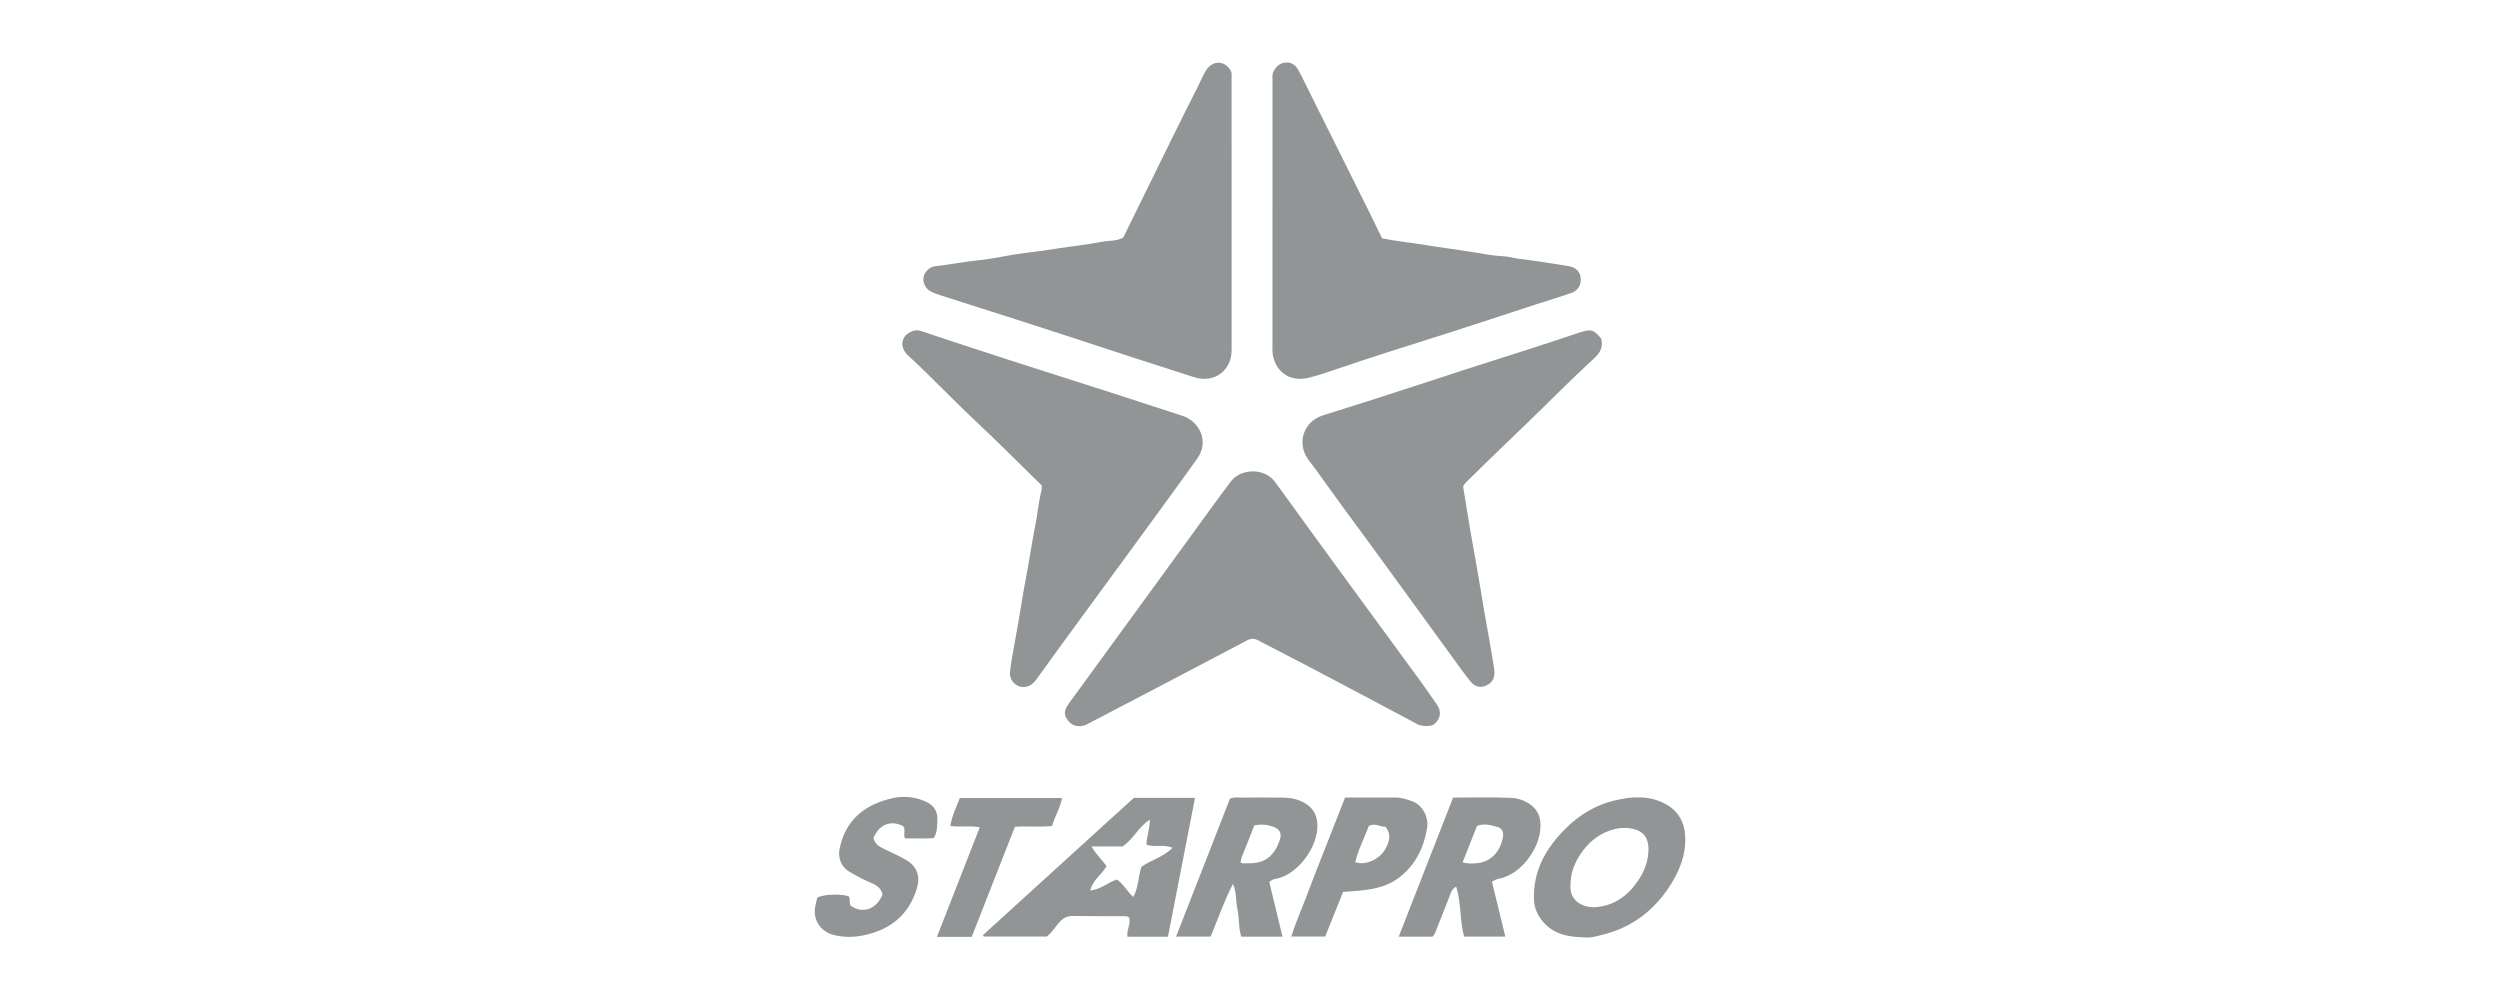
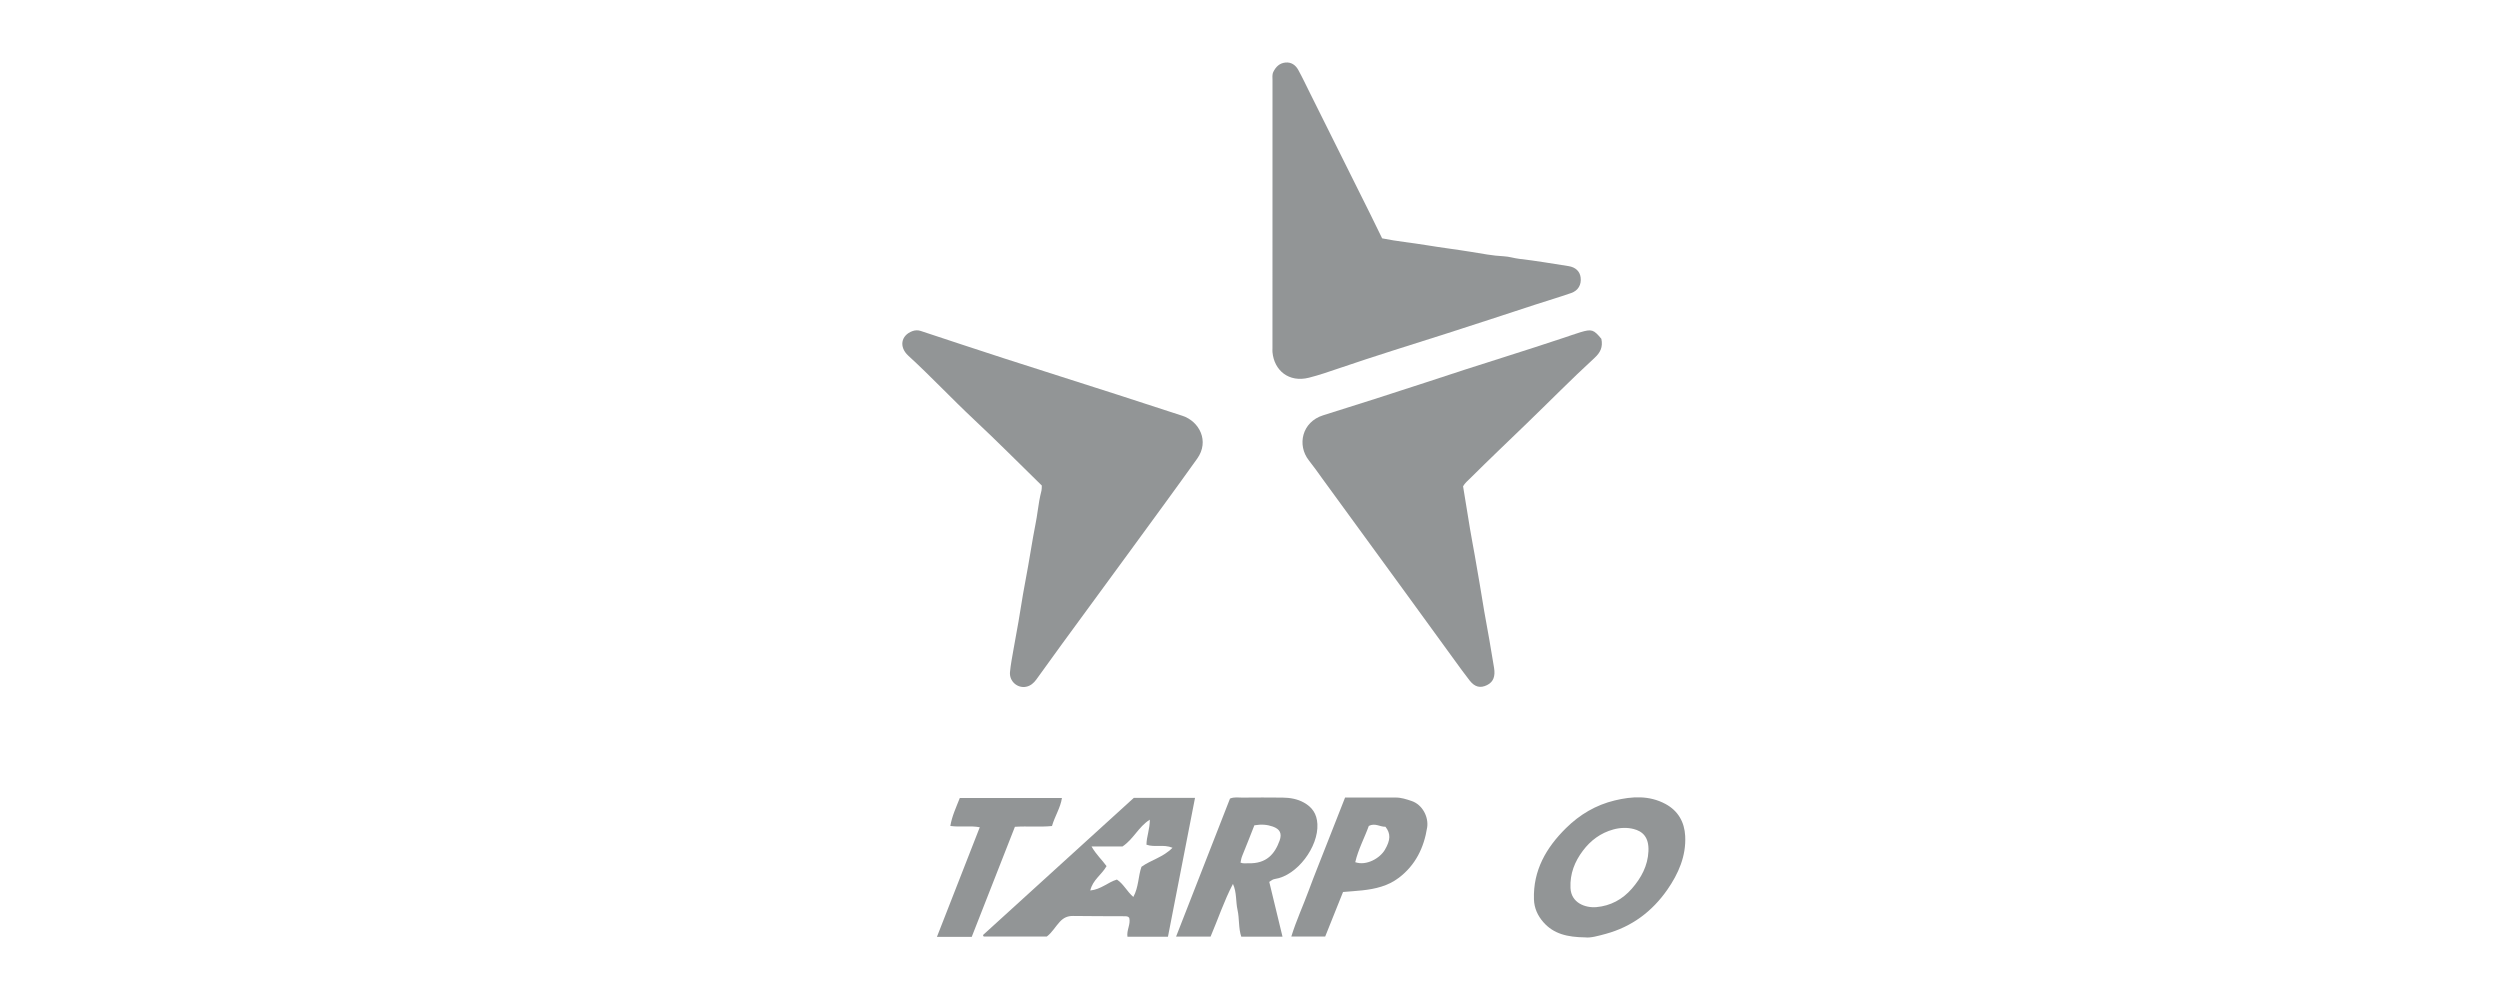
<svg xmlns="http://www.w3.org/2000/svg" width="200" height="80" viewBox="0 0 200 80" fill="none">
  <g clip-path="url(#clip0_3982_3257)">
    <path d="M77.94 33.583C79.763 35.286 81.519 37.061 83.345 38.844C83.336 38.992 83.348 39.122 83.319 39.242C83.181 39.79 83.084 40.343 83.01 40.905C82.921 41.589 82.768 42.265 82.65 42.945C82.512 43.728 82.386 44.513 82.248 45.296C82.118 46.035 81.974 46.771 81.845 47.51C81.716 48.253 81.604 49 81.477 49.743C81.35 50.483 81.206 51.221 81.078 51.962C80.975 52.562 80.854 53.162 80.799 53.767C80.732 54.498 81.393 55.08 82.092 54.94C82.44 54.87 82.698 54.647 82.902 54.367C83.584 53.431 84.253 52.487 84.937 51.552C86.764 49.052 88.599 46.558 90.424 44.058C92.215 41.605 94.014 39.159 95.778 36.687C96.774 35.291 95.942 33.706 94.6 33.266C92.873 32.699 91.145 32.138 89.415 31.58C86.392 30.605 83.361 29.65 80.337 28.673C78.11 27.954 75.888 27.212 73.665 26.478C73.433 26.401 73.211 26.409 72.985 26.493C72.082 26.829 71.902 27.756 72.662 28.453C74.474 30.111 76.148 31.907 77.942 33.583H77.94Z" fill="#929596" />
-     <path d="M96.191 41.613C94.424 44.035 92.662 46.46 90.898 48.883C89.098 51.353 87.295 53.82 85.498 56.294C85.081 56.867 85.09 57.226 85.503 57.721C85.823 58.105 86.434 58.215 86.941 57.953C88.623 57.082 90.302 56.203 91.98 55.323C94.576 53.962 97.171 52.599 99.764 51.231C100.071 51.069 100.338 51.06 100.656 51.23C101.996 51.942 103.355 52.621 104.697 53.328C107.608 54.861 110.516 56.401 113.42 57.948C113.641 58.066 113.864 58.063 114.065 58.079C114.346 58.072 114.588 58.077 114.802 57.879C115.236 57.478 115.335 56.927 114.974 56.394C114.393 55.538 113.787 54.7 113.177 53.864C111.834 52.021 110.482 50.185 109.134 48.346C107.826 46.558 106.518 44.77 105.214 42.98C104.146 41.511 103.086 40.038 102.017 38.569C101.173 37.41 99.277 37.46 98.479 38.504C97.699 39.527 96.947 40.574 96.189 41.614L96.191 41.613Z" fill="#929596" />
-     <path d="M125.069 27.033C123.521 27.539 121.976 28.057 120.419 28.541C118.301 29.201 116.196 29.895 114.09 30.587C111.35 31.488 108.603 32.362 105.851 33.224C104.152 33.756 103.748 35.612 104.71 36.832C105.088 37.312 105.445 37.809 105.797 38.304C107.02 40.022 108.277 41.714 109.523 43.414C111.802 46.526 114.063 49.652 116.332 52.771C116.741 53.333 117.146 53.899 117.575 54.446C117.988 54.97 118.426 55.071 118.961 54.809C119.485 54.553 119.63 54.085 119.527 53.439C119.407 52.694 119.283 51.951 119.152 51.208C119.017 50.445 118.875 49.685 118.742 48.922C118.615 48.182 118.498 47.438 118.373 46.698C118.244 45.935 118.112 45.174 117.978 44.412C117.854 43.712 117.719 43.013 117.602 42.311C117.411 41.177 117.23 40.043 117.046 38.903C117.192 38.643 117.425 38.454 117.634 38.247C119.103 36.786 120.603 35.358 122.093 33.92C123.92 32.158 125.7 30.344 127.569 28.626C128.013 28.219 128.251 27.779 128.108 27.105C127.493 26.363 127.341 26.308 126.438 26.578C125.977 26.716 125.526 26.885 125.069 27.034V27.033Z" fill="#929596" />
+     <path d="M125.069 27.033C123.521 27.539 121.976 28.057 120.419 28.541C118.301 29.201 116.196 29.895 114.09 30.587C111.35 31.488 108.603 32.362 105.851 33.224C104.152 33.756 103.748 35.612 104.71 36.832C105.088 37.312 105.445 37.809 105.797 38.304C111.802 46.526 114.063 49.652 116.332 52.771C116.741 53.333 117.146 53.899 117.575 54.446C117.988 54.97 118.426 55.071 118.961 54.809C119.485 54.553 119.63 54.085 119.527 53.439C119.407 52.694 119.283 51.951 119.152 51.208C119.017 50.445 118.875 49.685 118.742 48.922C118.615 48.182 118.498 47.438 118.373 46.698C118.244 45.935 118.112 45.174 117.978 44.412C117.854 43.712 117.719 43.013 117.602 42.311C117.411 41.177 117.23 40.043 117.046 38.903C117.192 38.643 117.425 38.454 117.634 38.247C119.103 36.786 120.603 35.358 122.093 33.92C123.92 32.158 125.7 30.344 127.569 28.626C128.013 28.219 128.251 27.779 128.108 27.105C127.493 26.363 127.341 26.308 126.438 26.578C125.977 26.716 125.526 26.885 125.069 27.034V27.033Z" fill="#929596" />
    <path d="M101.797 27.856C101.797 27.962 101.789 28.069 101.798 28.173C101.931 29.628 103.101 30.625 104.716 30.216C105.525 30.011 106.322 29.736 107.114 29.465C109.996 28.48 112.905 27.581 115.805 26.656C118.146 25.911 120.477 25.133 122.812 24.373C123.771 24.061 124.741 23.774 125.693 23.443C126.26 23.247 126.521 22.773 126.452 22.204C126.392 21.71 126.047 21.376 125.479 21.288C124.171 21.086 122.865 20.858 121.55 20.709C121.13 20.66 120.734 20.524 120.31 20.503C119.427 20.462 118.555 20.291 117.688 20.149C116.485 19.953 115.275 19.807 114.073 19.607C112.936 19.418 111.784 19.313 110.571 19.068C110.24 18.389 109.92 17.726 109.591 17.066C107.997 13.863 106.401 10.661 104.805 7.46C104.494 6.837 104.199 6.208 103.864 5.599C103.649 5.208 103.304 4.953 102.826 5.004C102.366 5.054 102.07 5.339 101.87 5.744C101.759 5.968 101.8 6.201 101.8 6.43C101.797 13.571 101.797 20.712 101.797 27.853V27.856Z" fill="#929596" />
-     <path d="M74.418 23.294C74.676 23.431 74.956 23.533 75.237 23.623C78.851 24.786 82.474 25.918 86.079 27.109C89.229 28.15 92.385 29.172 95.546 30.18C97.119 30.682 98.529 29.662 98.53 28.022C98.533 23.278 98.53 18.533 98.53 13.789C98.53 11.289 98.532 8.79 98.526 6.29C98.526 6.063 98.571 5.83 98.435 5.611C97.95 4.828 97.035 4.816 96.514 5.586C96.24 5.989 96.072 6.445 95.855 6.876C95.13 8.307 94.413 9.743 93.703 11.181C92.408 13.808 91.119 16.439 89.856 19.012C89.273 19.317 88.687 19.235 88.134 19.345C86.919 19.589 85.685 19.701 84.462 19.898C83.61 20.036 82.756 20.145 81.899 20.25C80.712 20.394 79.544 20.693 78.356 20.813C77.161 20.932 75.985 21.171 74.794 21.299C74.364 21.346 73.971 21.747 73.884 22.163C73.801 22.562 74.03 23.088 74.416 23.294H74.418Z" fill="#929596" />
    <path d="M90.702 63.832C86.683 67.487 82.66 71.146 78.637 74.806C78.655 74.845 78.673 74.882 78.692 74.92H83.748C84.16 74.608 84.423 74.135 84.781 73.747C85.08 73.423 85.4 73.272 85.834 73.277C87.21 73.293 88.585 73.295 89.962 73.299C90.115 73.299 90.258 73.302 90.341 73.431C90.467 73.947 90.116 74.409 90.196 74.94H93.436C94.154 71.257 94.874 67.565 95.601 63.832H90.702ZM91.318 69.344C91.051 70.099 91.099 70.968 90.667 71.756C90.156 71.317 89.883 70.712 89.353 70.365C88.641 70.573 88.095 71.149 87.222 71.24C87.42 70.386 88.13 69.985 88.525 69.291C88.175 68.802 87.69 68.365 87.323 67.718H89.799C90.693 67.119 91.068 66.153 91.984 65.574C91.992 66.337 91.721 66.931 91.717 67.575C92.37 67.811 93.07 67.519 93.8 67.821C93.054 68.584 92.089 68.79 91.318 69.343V69.344Z" fill="#929596" />
    <path d="M134.816 66.883C134.759 65.771 134.251 64.861 133.237 64.317C131.934 63.618 130.558 63.704 129.183 64.034C127.672 64.396 126.377 65.166 125.279 66.25C123.696 67.814 122.641 69.626 122.716 71.95C122.739 72.66 123.016 73.255 123.467 73.772C124.295 74.721 125.402 74.972 126.817 74.991C127.242 75.047 127.853 74.874 128.461 74.709C130.542 74.144 132.175 72.918 133.388 71.173C134.272 69.902 134.899 68.484 134.815 66.885L134.816 66.883ZM131.875 68.101C131.822 69.269 131.296 70.234 130.549 71.092C129.801 71.953 128.843 72.47 127.708 72.57C126.831 72.646 125.692 72.236 125.639 71.041C125.588 69.894 125.977 68.927 126.629 68.059C127.245 67.239 128.048 66.635 129.07 66.356C129.615 66.207 130.18 66.188 130.695 66.322C131.379 66.499 131.93 66.941 131.875 68.101Z" fill="#929596" />
-     <path d="M122.684 64.578C122.162 64.079 121.513 63.859 120.86 63.829C119.342 63.761 117.819 63.808 116.247 63.808C114.8 67.509 113.364 71.186 111.897 74.936H114.597C114.687 74.841 114.762 74.748 114.811 74.623C115.216 73.586 115.64 72.556 116.034 71.516C116.12 71.291 116.205 71.102 116.492 70.922C116.912 72.26 116.773 73.645 117.127 74.926H120.426C120.062 73.433 119.713 72.001 119.356 70.534C119.523 70.451 119.63 70.367 119.75 70.344C120.84 70.126 121.666 69.515 122.306 68.633C122.846 67.888 123.211 67.058 123.237 66.128C123.252 65.56 123.141 65.018 122.681 64.576L122.684 64.578ZM120.244 66.919C120.083 67.957 119.399 68.931 118.187 69.051C117.821 69.087 117.437 69.117 117.009 68.986C117.404 67.989 117.786 67.023 118.16 66.076C118.757 65.837 119.295 66.019 119.811 66.163C120.137 66.253 120.3 66.559 120.244 66.92V66.919Z" fill="#929596" />
    <path d="M101.982 70.321C103.777 70.056 105.49 67.738 105.391 65.924C105.347 65.105 104.98 64.579 104.311 64.206C103.784 63.913 103.202 63.815 102.61 63.808C101.531 63.795 100.451 63.799 99.371 63.808C99.059 63.81 98.738 63.744 98.4 63.887C96.978 67.529 95.548 71.187 94.087 74.927H96.847C97.453 73.507 97.925 72.068 98.636 70.714C98.948 71.391 98.85 72.118 99.003 72.8C99.159 73.502 99.07 74.248 99.302 74.935H102.601C102.242 73.449 101.894 72.013 101.541 70.551C101.71 70.428 101.831 70.344 101.983 70.321H101.982ZM99.241 69.009C99.273 68.804 99.317 68.61 99.399 68.415C99.726 67.626 100.032 66.827 100.349 66.025C100.913 65.929 101.367 65.966 101.815 66.122C102.389 66.322 102.578 66.669 102.366 67.254C101.983 68.316 101.318 69.107 99.876 69.061C99.669 69.055 99.455 69.103 99.242 69.009H99.241Z" fill="#929596" />
    <path d="M114.172 66.198C114.302 65.371 113.806 64.371 112.922 64.077C112.502 63.937 112.089 63.799 111.639 63.803C111.004 63.809 110.368 63.804 109.733 63.804C109.017 63.804 108.3 63.804 107.606 63.804C107.098 65.097 106.607 66.323 106.131 67.555C105.655 68.785 105.152 70.004 104.697 71.243C104.25 72.462 103.699 73.644 103.306 74.922H106.016C106.495 73.725 106.961 72.561 107.443 71.359C108.002 71.312 108.487 71.281 108.97 71.23C110.026 71.117 111.043 70.88 111.911 70.22C113.244 69.207 113.92 67.807 114.172 66.198ZM110.79 67.984C110.403 68.649 109.319 69.289 108.42 68.975C108.658 67.946 109.167 67.017 109.504 66.074C110.012 65.811 110.413 66.163 110.836 66.139C111.27 66.694 111.245 67.203 110.79 67.984Z" fill="#929596" />
-     <path d="M74.02 64.111C73.183 63.739 72.272 63.659 71.414 63.851C69.197 64.349 67.613 65.578 67.158 67.953C67.029 68.628 67.315 69.373 67.918 69.72C68.429 70.013 68.935 70.308 69.481 70.54C69.956 70.741 70.482 70.944 70.602 71.561C70.128 72.749 68.981 73.143 68.039 72.442C67.915 72.208 68.051 71.931 67.909 71.708C67.255 71.482 65.862 71.54 65.39 71.81C65.322 71.983 65.306 72.172 65.257 72.355C64.941 73.495 65.599 74.535 66.735 74.806C67.529 74.996 68.289 74.992 69.098 74.824C71.251 74.373 72.717 73.179 73.353 71.063C73.622 70.167 73.413 69.347 72.526 68.818C72 68.505 71.442 68.259 70.892 67.995C70.457 67.786 69.999 67.59 69.879 67.043C70.327 65.956 71.241 65.587 72.245 66.081C72.491 66.376 72.241 66.747 72.39 67.069C73.185 67.059 73.964 67.113 74.709 67.046C75.002 66.561 74.964 66.073 74.988 65.591C75.026 64.852 74.656 64.391 74.022 64.108L74.02 64.111Z" fill="#929596" />
    <path d="M84.159 66.081C84.391 65.281 84.834 64.629 84.956 63.839H76.784C76.496 64.582 76.159 65.281 76.027 66.077C76.853 66.189 77.612 66.036 78.382 66.18C77.233 69.118 76.103 72.012 74.955 74.948H77.739C78.894 72.002 80.048 69.062 81.193 66.143C82.23 66.078 83.199 66.178 84.159 66.082V66.081Z" fill="#929596" />
  </g>
  <defs>
    <clipPath id="clip0_3982_3257">
      <rect width="69.647" height="70" fill="white" transform="translate(65.176 5)" />
    </clipPath>
  </defs>
</svg>